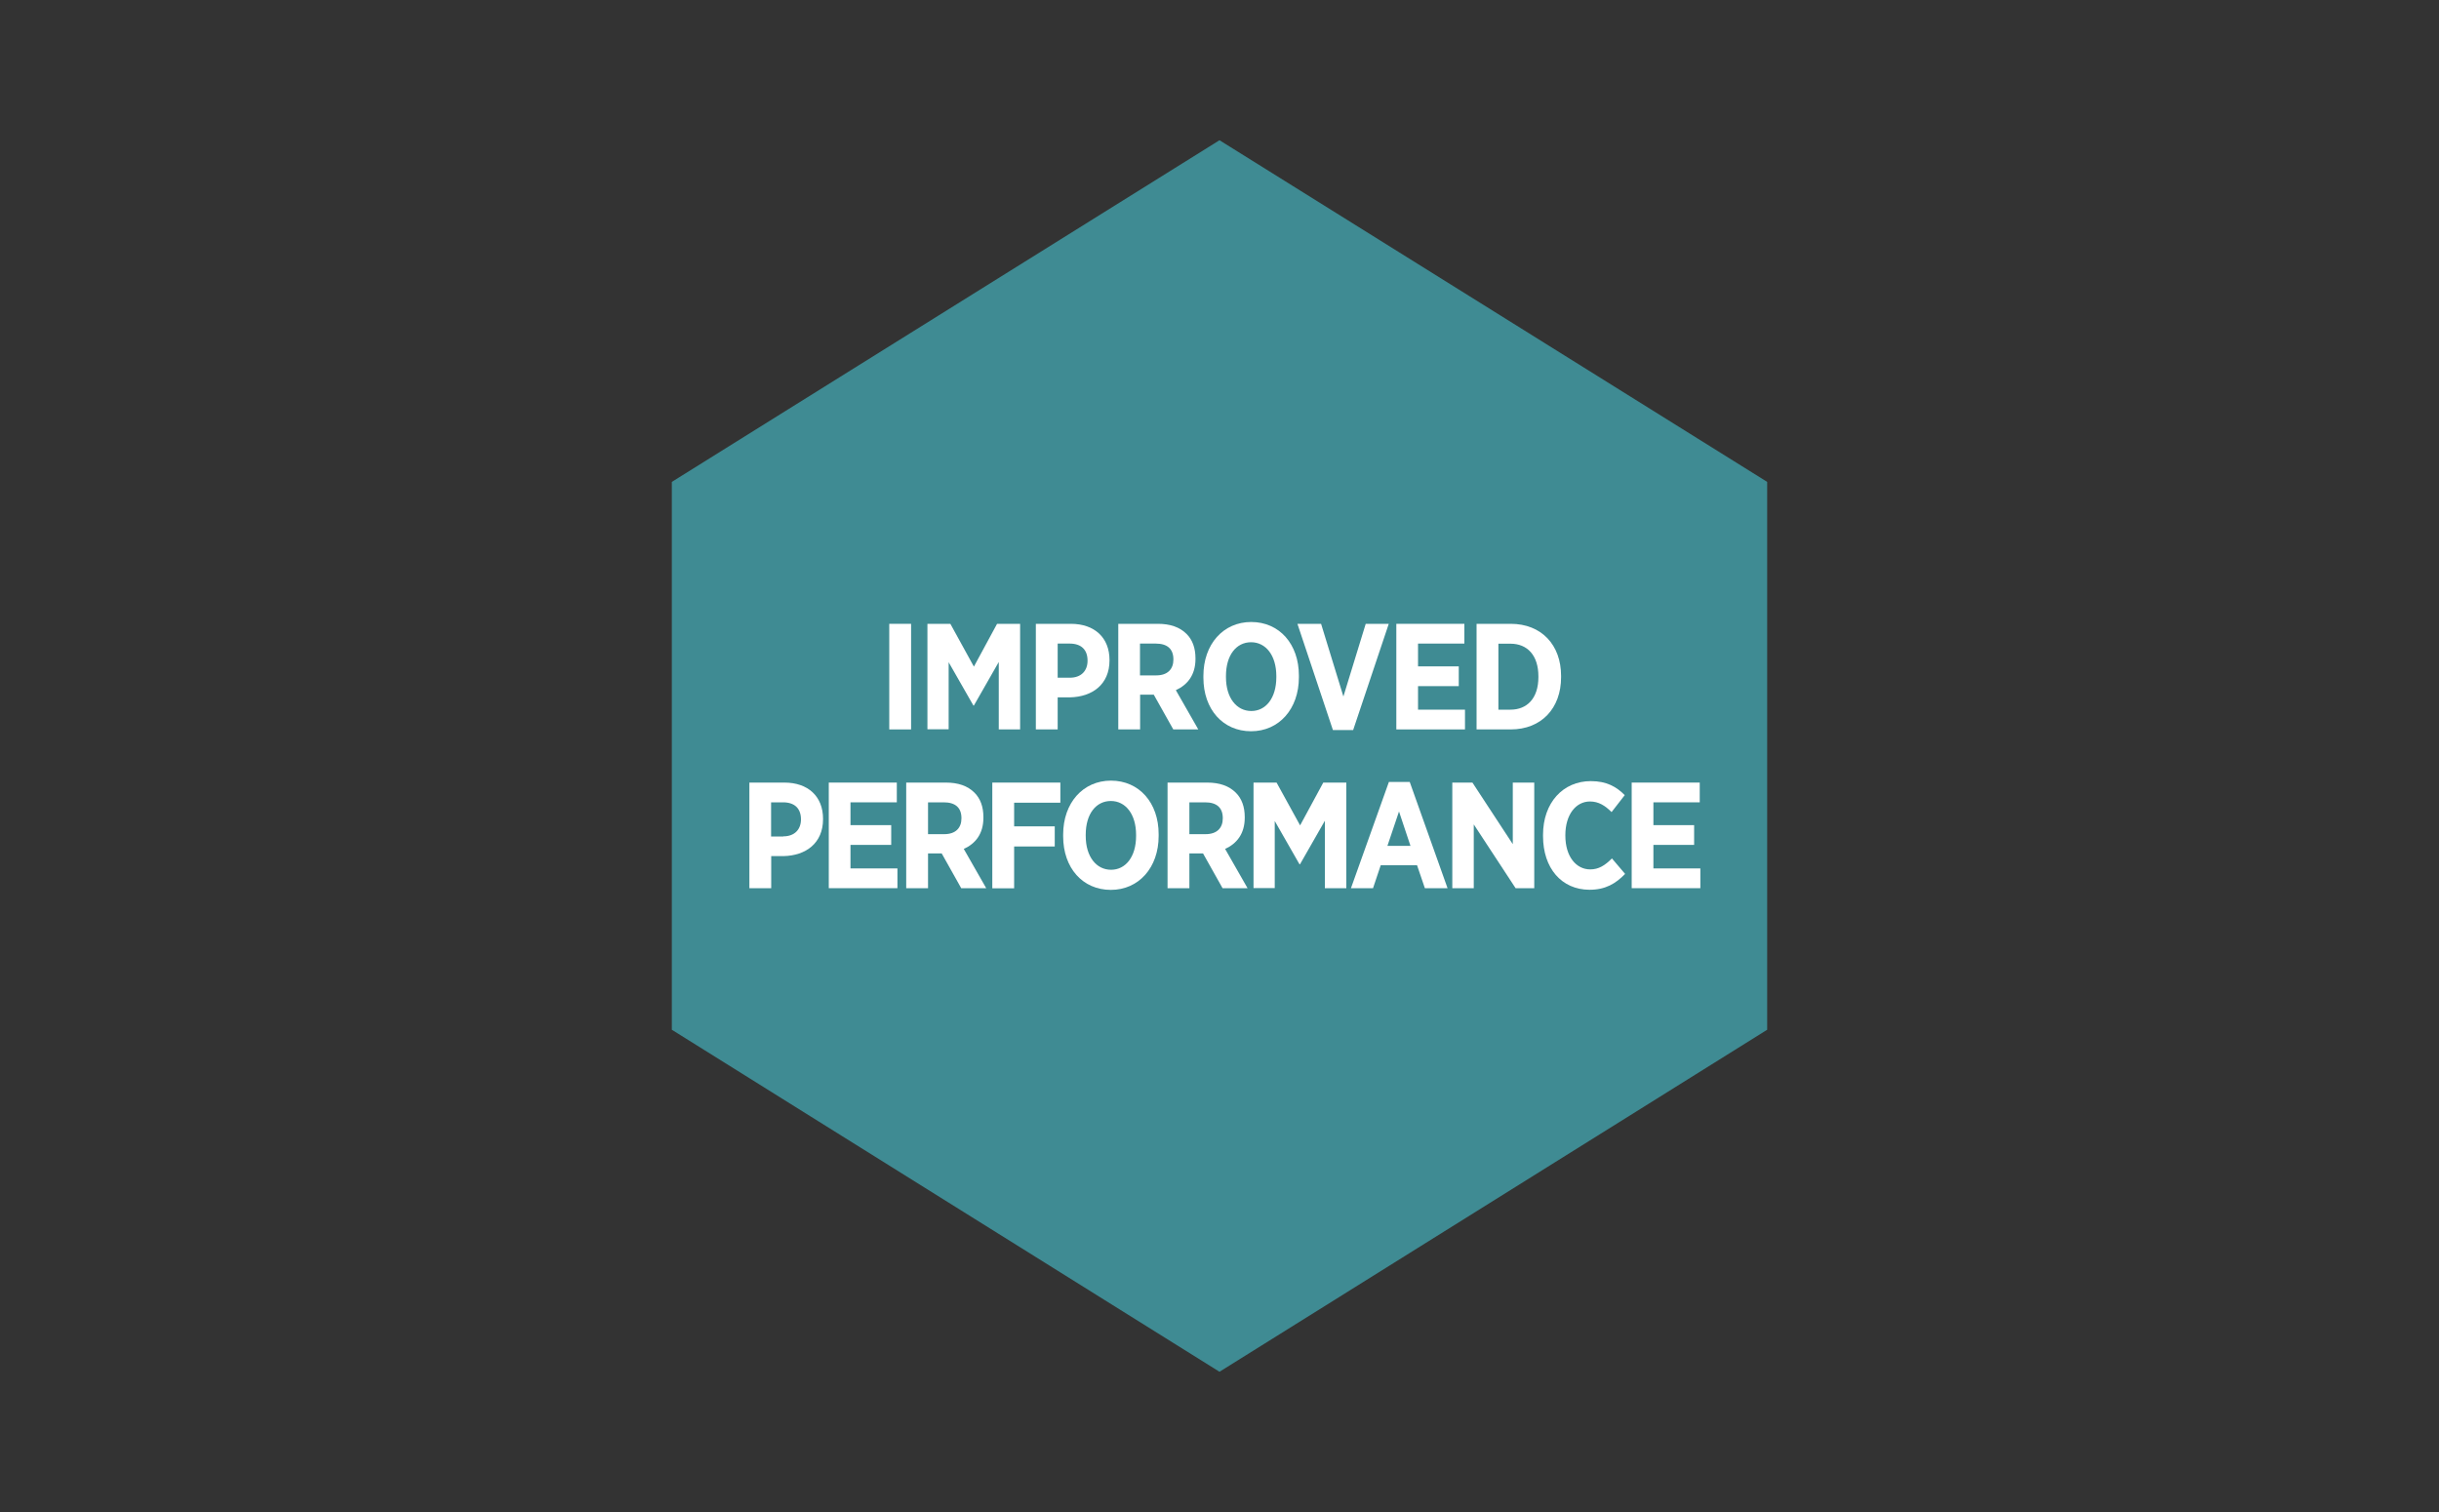
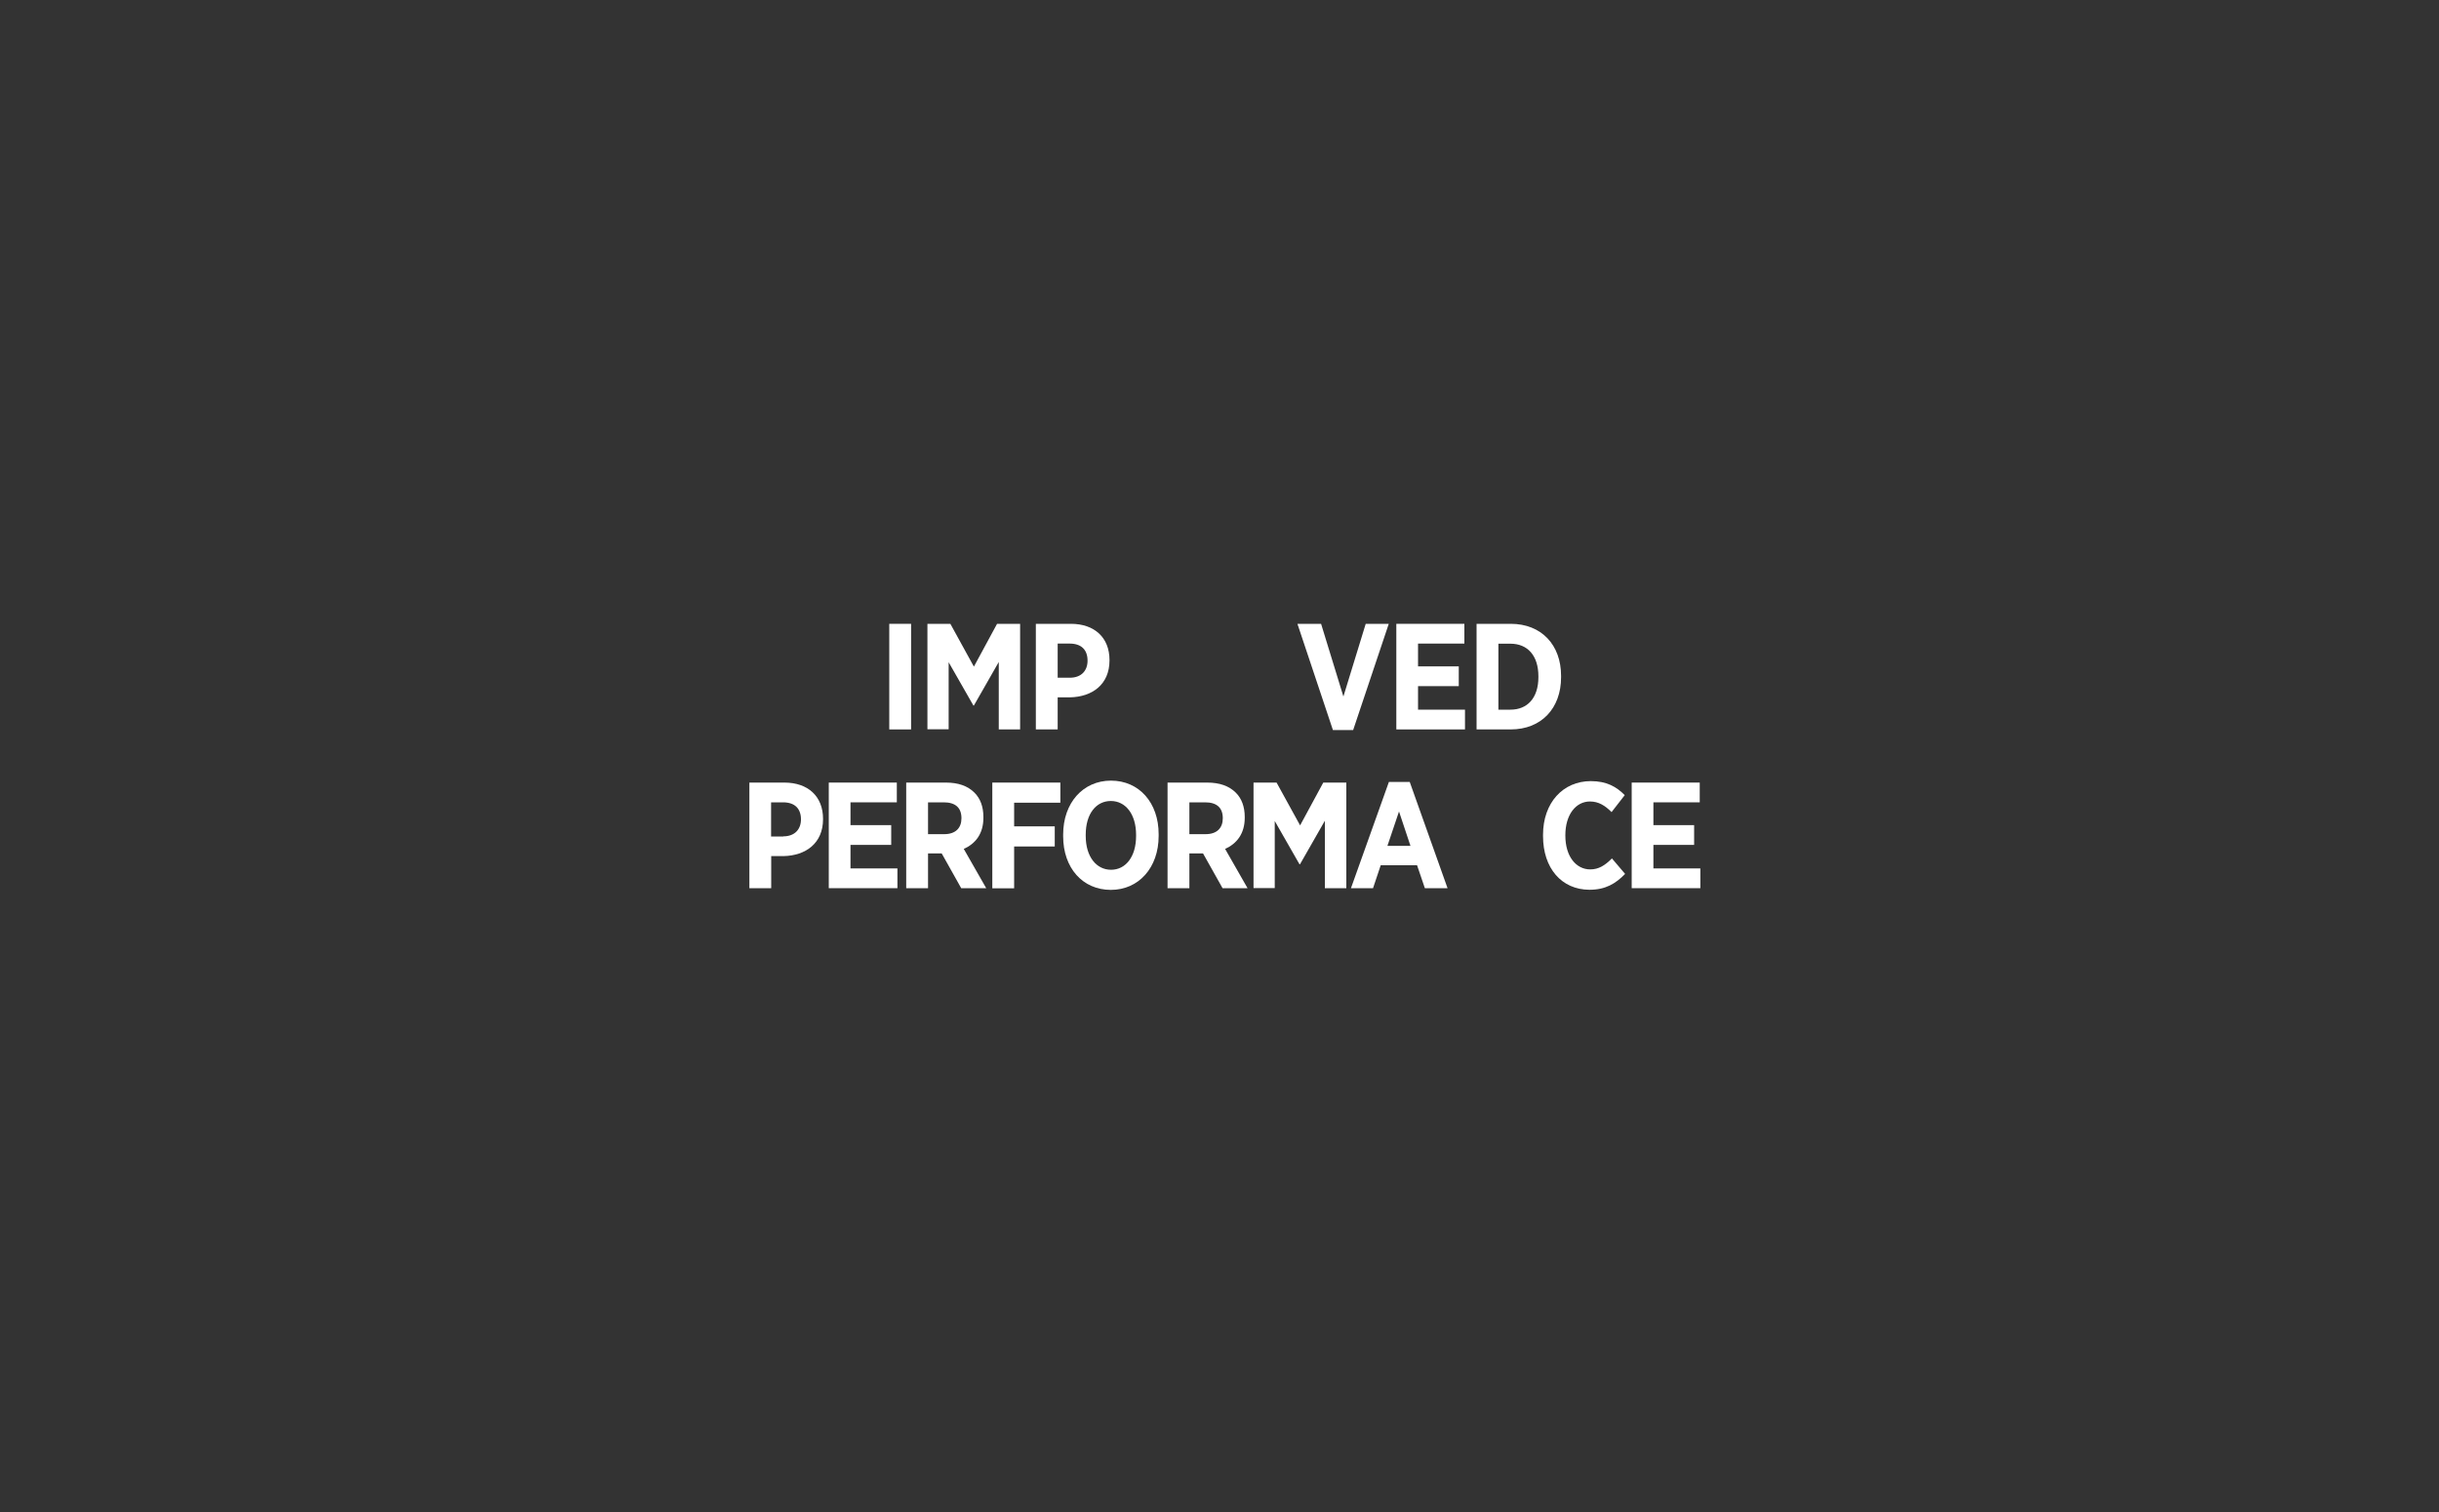
<svg xmlns="http://www.w3.org/2000/svg" version="1.1" id="katman_1" x="0px" y="0px" viewBox="0 0 200 124" style="enable-background:new 0 0 200 124;" xml:space="preserve">
  <rect x="0" y="0" width="200" height="124" fill="#333333" stroke="none" />
  <g>
-     <polygon style="fill:#3F8B93;" points="100,112.5 55.09,84.45 55.09,39.52 100,11.5 144.91,39.52 144.91,84.45 " />
    <g>
      <path style="fill:#FFFFFF;" d="M72.92,51.16h1.79v8.66h-1.79V51.16z" />
      <path style="fill:#FFFFFF;" d="M76.05,51.16h1.88l1.93,3.51l1.9-3.51h1.89v8.66H81.9v-5.53l-2.04,3.57h-0.04l-2.03-3.55v5.5h-1.74 V51.16z" />
      <path style="fill:#FFFFFF;" d="M84.93,51.16h2.88c1.94,0,3.17,1.13,3.17,2.97v0.03c0,1.98-1.42,2.99-3.24,3.03h-1.01v2.63h-1.79 V51.16z M87.73,55.58c0.94,0,1.45-0.58,1.45-1.39v-0.01c0-0.9-0.52-1.4-1.47-1.4h-0.98v2.8H87.73z" />
-       <path style="fill:#FFFFFF;" d="M91.7,51.16h3.25c1.01,0,1.79,0.27,2.35,0.83c0.48,0.48,0.73,1.15,0.73,2v0.05 c0,1.32-0.66,2.13-1.61,2.56l1.84,3.22h-2.05l-1.6-2.85h-1.12v2.85H91.7V51.16z M94.81,55.39c0.93,0,1.41-0.51,1.41-1.3v-0.01 c0-0.88-0.52-1.3-1.45-1.3h-1.29v2.61H94.81z" />
-       <path style="fill:#FFFFFF;" d="M98.68,55.58v-0.15c0-2.6,1.63-4.42,3.92-4.42c2.31,0,3.91,1.81,3.91,4.39v0.15 c0,2.59-1.63,4.42-3.92,4.42C100.28,59.97,98.68,58.17,98.68,55.58z M104.66,55.54v-0.09c0-1.71-0.87-2.78-2.07-2.78 c-1.21,0-2.06,1.05-2.06,2.77v0.09c0,1.72,0.88,2.78,2.08,2.78C103.79,58.31,104.66,57.26,104.66,55.54z" />
      <path style="fill:#FFFFFF;" d="M106.39,51.16h1.94l1.83,5.96l1.83-5.96h1.89l-2.92,8.71h-1.66L106.39,51.16z" />
      <path style="fill:#FFFFFF;" d="M114.5,51.16h5.58v1.62h-3.8v1.87h3.34v1.62h-3.34v1.93h3.85v1.62h-5.63V51.16z" />
      <path style="fill:#FFFFFF;" d="M121.08,51.16h2.8c2.52,0,4.13,1.73,4.13,4.27v0.11c0,2.54-1.61,4.28-4.13,4.28h-2.8V51.16z M122.87,52.78v5.42h0.99c1.37,0,2.29-0.94,2.29-2.67v-0.06c0-1.73-0.91-2.68-2.29-2.68H122.87z" />
      <path style="fill:#FFFFFF;" d="M61.44,64.18h2.88c1.94,0,3.17,1.13,3.17,2.97v0.03c0,1.98-1.42,2.99-3.24,3.03h-1.01v2.63h-1.79 V64.18z M64.23,68.59c0.94,0,1.45-0.58,1.45-1.39V67.2c0-0.9-0.52-1.4-1.47-1.4h-0.98v2.8H64.23z" />
      <path style="fill:#FFFFFF;" d="M67.96,64.18h5.58v1.62h-3.8v1.87h3.34v1.62h-3.34v1.93h3.85v1.62h-5.63V64.18z" />
      <path style="fill:#FFFFFF;" d="M74.31,64.18h3.25c1.02,0,1.79,0.27,2.35,0.83c0.48,0.48,0.73,1.15,0.73,2v0.05 c0,1.32-0.65,2.13-1.61,2.56l1.84,3.22h-2.05l-1.6-2.85H76.1v2.85h-1.79V64.18z M77.43,68.41c0.93,0,1.41-0.51,1.41-1.3V67.1 c0-0.88-0.52-1.3-1.45-1.3H76.1v2.61H77.43z" />
      <path style="fill:#FFFFFF;" d="M81.37,64.18h5.58v1.65h-3.79v1.94h3.33v1.65h-3.33v3.43h-1.79V64.18z" />
      <path style="fill:#FFFFFF;" d="M87.18,68.59v-0.15c0-2.6,1.63-4.42,3.92-4.42c2.31,0,3.91,1.81,3.91,4.39v0.15 c0,2.59-1.63,4.42-3.92,4.42C88.78,72.98,87.18,71.18,87.18,68.59z M93.16,68.56v-0.09c0-1.71-0.87-2.78-2.07-2.78 c-1.21,0-2.06,1.05-2.06,2.77v0.09c0,1.72,0.88,2.78,2.08,2.78C92.29,71.33,93.16,70.28,93.16,68.56z" />
      <path style="fill:#FFFFFF;" d="M95.74,64.18h3.25c1.01,0,1.79,0.27,2.35,0.83c0.48,0.48,0.73,1.15,0.73,2v0.05 c0,1.32-0.66,2.13-1.61,2.56l1.84,3.22h-2.05l-1.6-2.85h-1.12v2.85h-1.79V64.18z M98.86,68.41c0.93,0,1.41-0.51,1.41-1.3V67.1 c0-0.88-0.52-1.3-1.45-1.3h-1.29v2.61H98.86z" />
      <path style="fill:#FFFFFF;" d="M102.8,64.18h1.88l1.93,3.51l1.9-3.51h1.89v8.66h-1.76v-5.53l-2.04,3.57h-0.04l-2.03-3.55v5.5 h-1.74V64.18z" />
      <path style="fill:#FFFFFF;" d="M113.89,64.13h1.71l3.1,8.71h-1.86l-0.64-1.88h-2.98l-0.63,1.88h-1.81L113.89,64.13z M115.66,69.37 l-0.94-2.82l-0.95,2.82H115.66z" />
-       <path style="fill:#FFFFFF;" d="M119.09,64.18h1.65l3.31,5.05v-5.05h1.76v8.66h-1.53l-3.43-5.23v5.23h-1.76V64.18z" />
      <path style="fill:#FFFFFF;" d="M126.53,68.57v-0.11c0-2.62,1.63-4.4,3.92-4.4c1.29,0,2.1,0.46,2.78,1.15l-1.08,1.39 c-0.53-0.53-1.06-0.87-1.77-0.87c-1.16,0-2.02,1.08-2.02,2.76v0.04c0,1.72,0.89,2.77,2.04,2.77c0.69,0,1.2-0.32,1.78-0.9 l1.08,1.27c-0.78,0.8-1.61,1.3-2.93,1.3C128.05,72.96,126.53,71.2,126.53,68.57z" />
      <path style="fill:#FFFFFF;" d="M133.8,64.18h5.58v1.62h-3.8v1.87h3.34v1.62h-3.34v1.93h3.85v1.62h-5.63V64.18z" />
    </g>
  </g>
</svg>